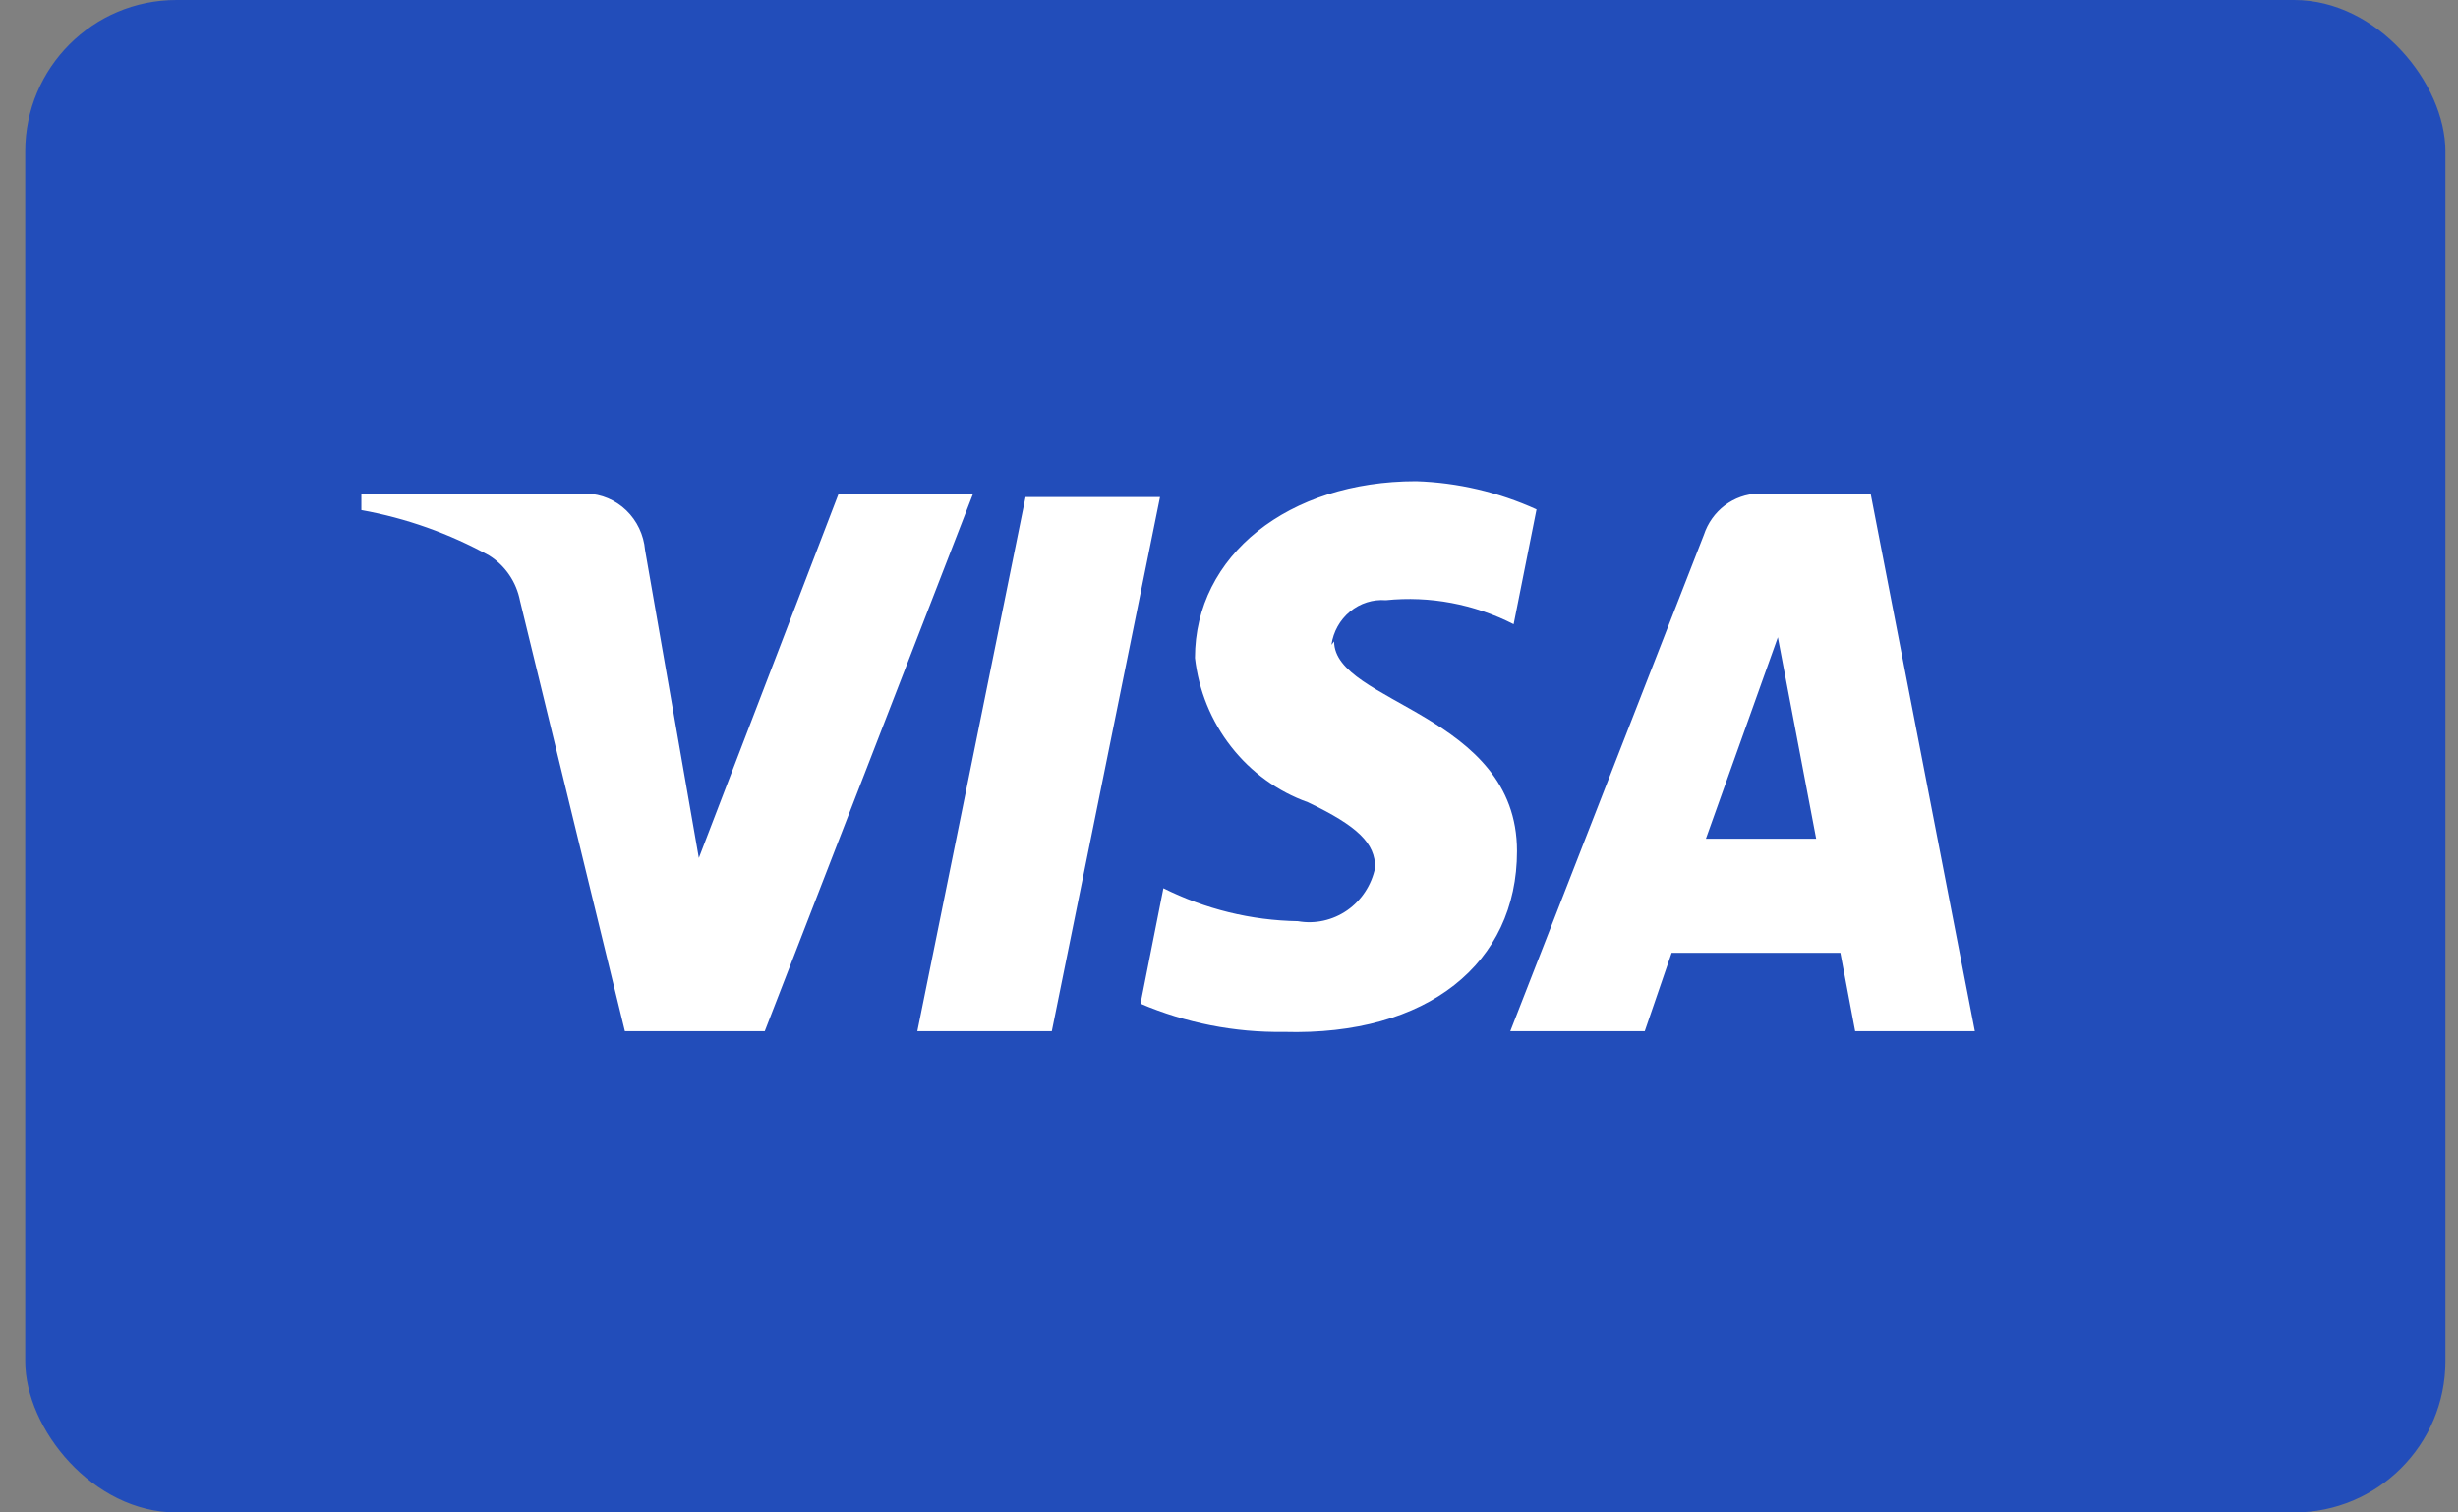
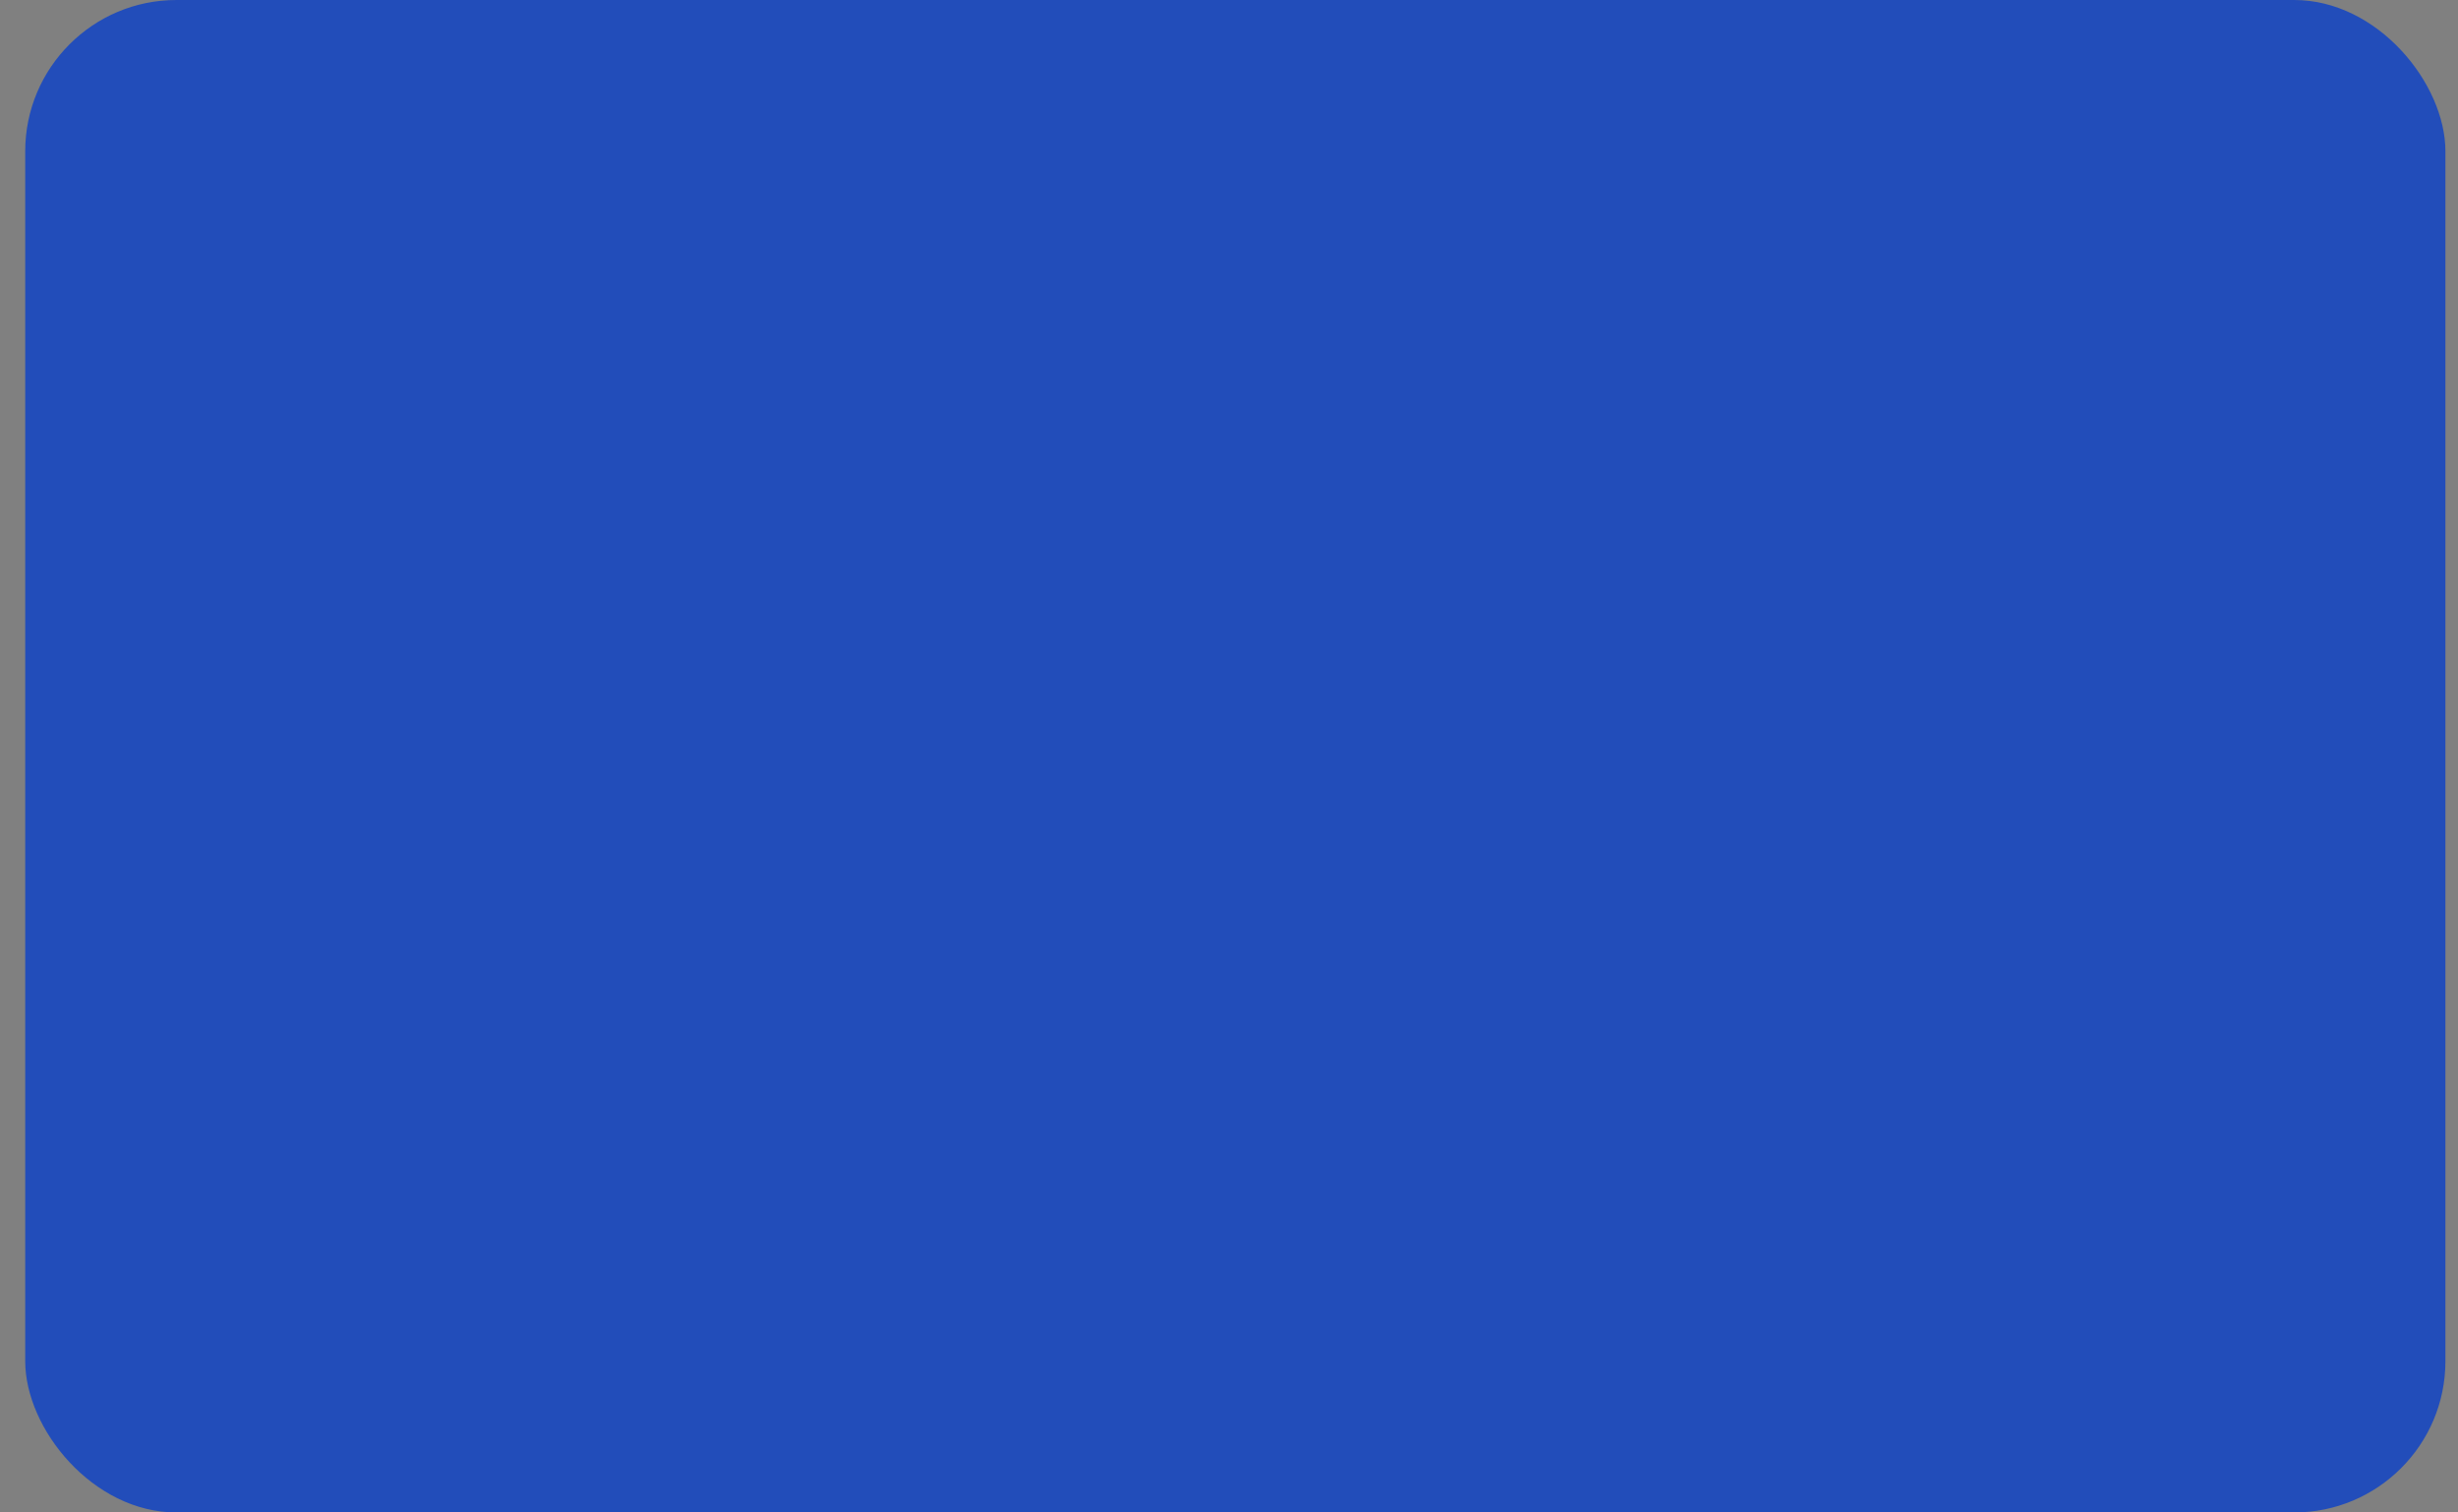
<svg xmlns="http://www.w3.org/2000/svg" width="65" height="40" viewBox="0 0 65 40" fill="none">
  <rect x="0" y="0" width="65" height="40" fill="#808080" stroke="none" />
  <rect x="0.667" width="64" height="40" rx="4" fill="#224DBA" />
-   <path d="M20.223 27.273H16.525L13.752 15.891C13.704 15.644 13.607 15.409 13.466 15.203C13.325 14.996 13.144 14.822 12.934 14.691C11.878 14.109 10.737 13.703 9.556 13.491V13.054H15.511C15.903 13.066 16.277 13.224 16.562 13.499C16.847 13.774 17.023 14.146 17.058 14.545L18.48 22.691L22.178 13.054H25.734L20.223 27.273ZM27.814 27.273H24.258L27.12 13.145H30.676L27.814 27.273ZM35.209 17.054C35.258 16.707 35.434 16.392 35.701 16.173C35.968 15.953 36.307 15.846 36.649 15.873C37.811 15.754 38.982 15.975 40.027 16.509L40.632 13.473C39.628 13.016 38.547 12.762 37.449 12.727C34.072 12.727 31.6 14.691 31.6 17.4C31.697 18.259 32.028 19.073 32.557 19.748C33.085 20.424 33.789 20.933 34.587 21.218C35.92 21.854 36.365 22.309 36.365 22.945C36.27 23.407 36.004 23.812 35.623 24.077C35.241 24.341 34.774 24.444 34.32 24.363C33.087 24.343 31.873 24.045 30.765 23.491L30.16 26.545C31.36 27.055 32.648 27.309 33.947 27.291C37.752 27.4 40.116 25.473 40.116 22.509C40.116 18.872 35.28 18.6 35.28 16.963L35.209 17.054ZM52.223 27.273L49.467 13.054H46.498C46.178 13.063 45.868 13.173 45.61 13.368C45.353 13.563 45.16 13.834 45.058 14.145L39.938 27.273H43.494L44.205 25.2H48.667L49.058 27.273H52.223ZM47.014 16.854L48.027 22.182H45.111L47.014 16.854Z" fill="white" />
</svg>